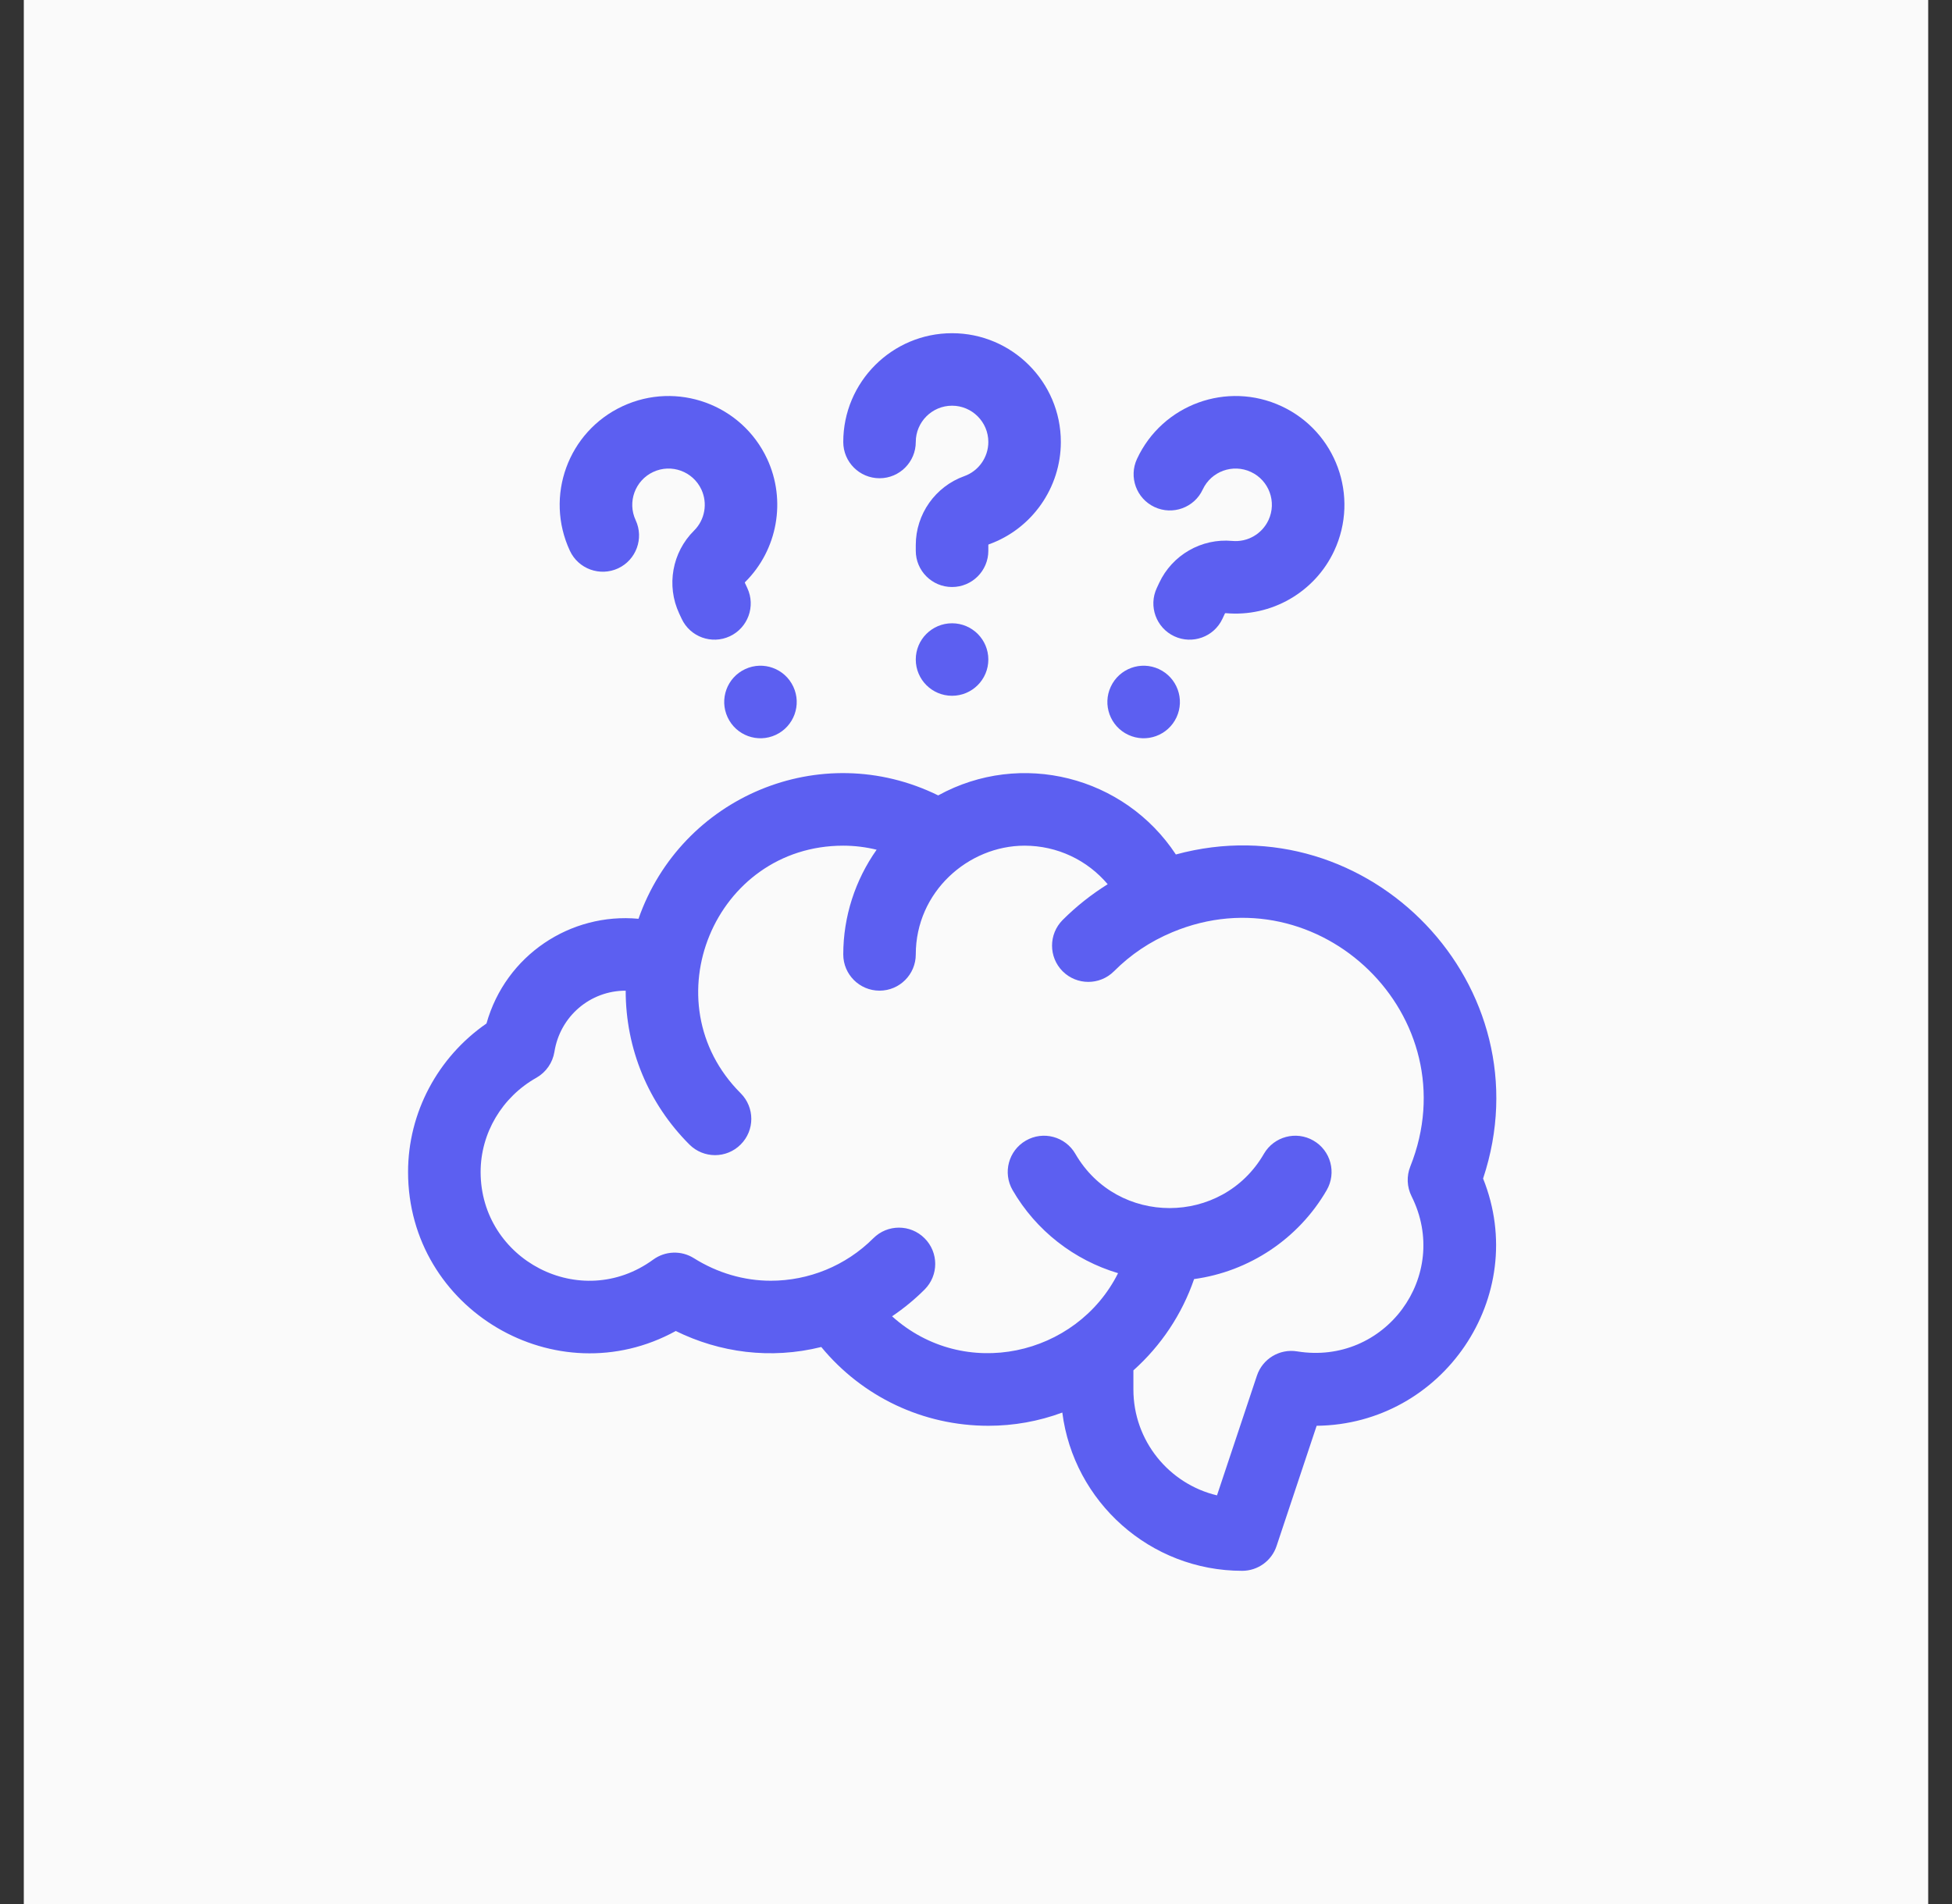
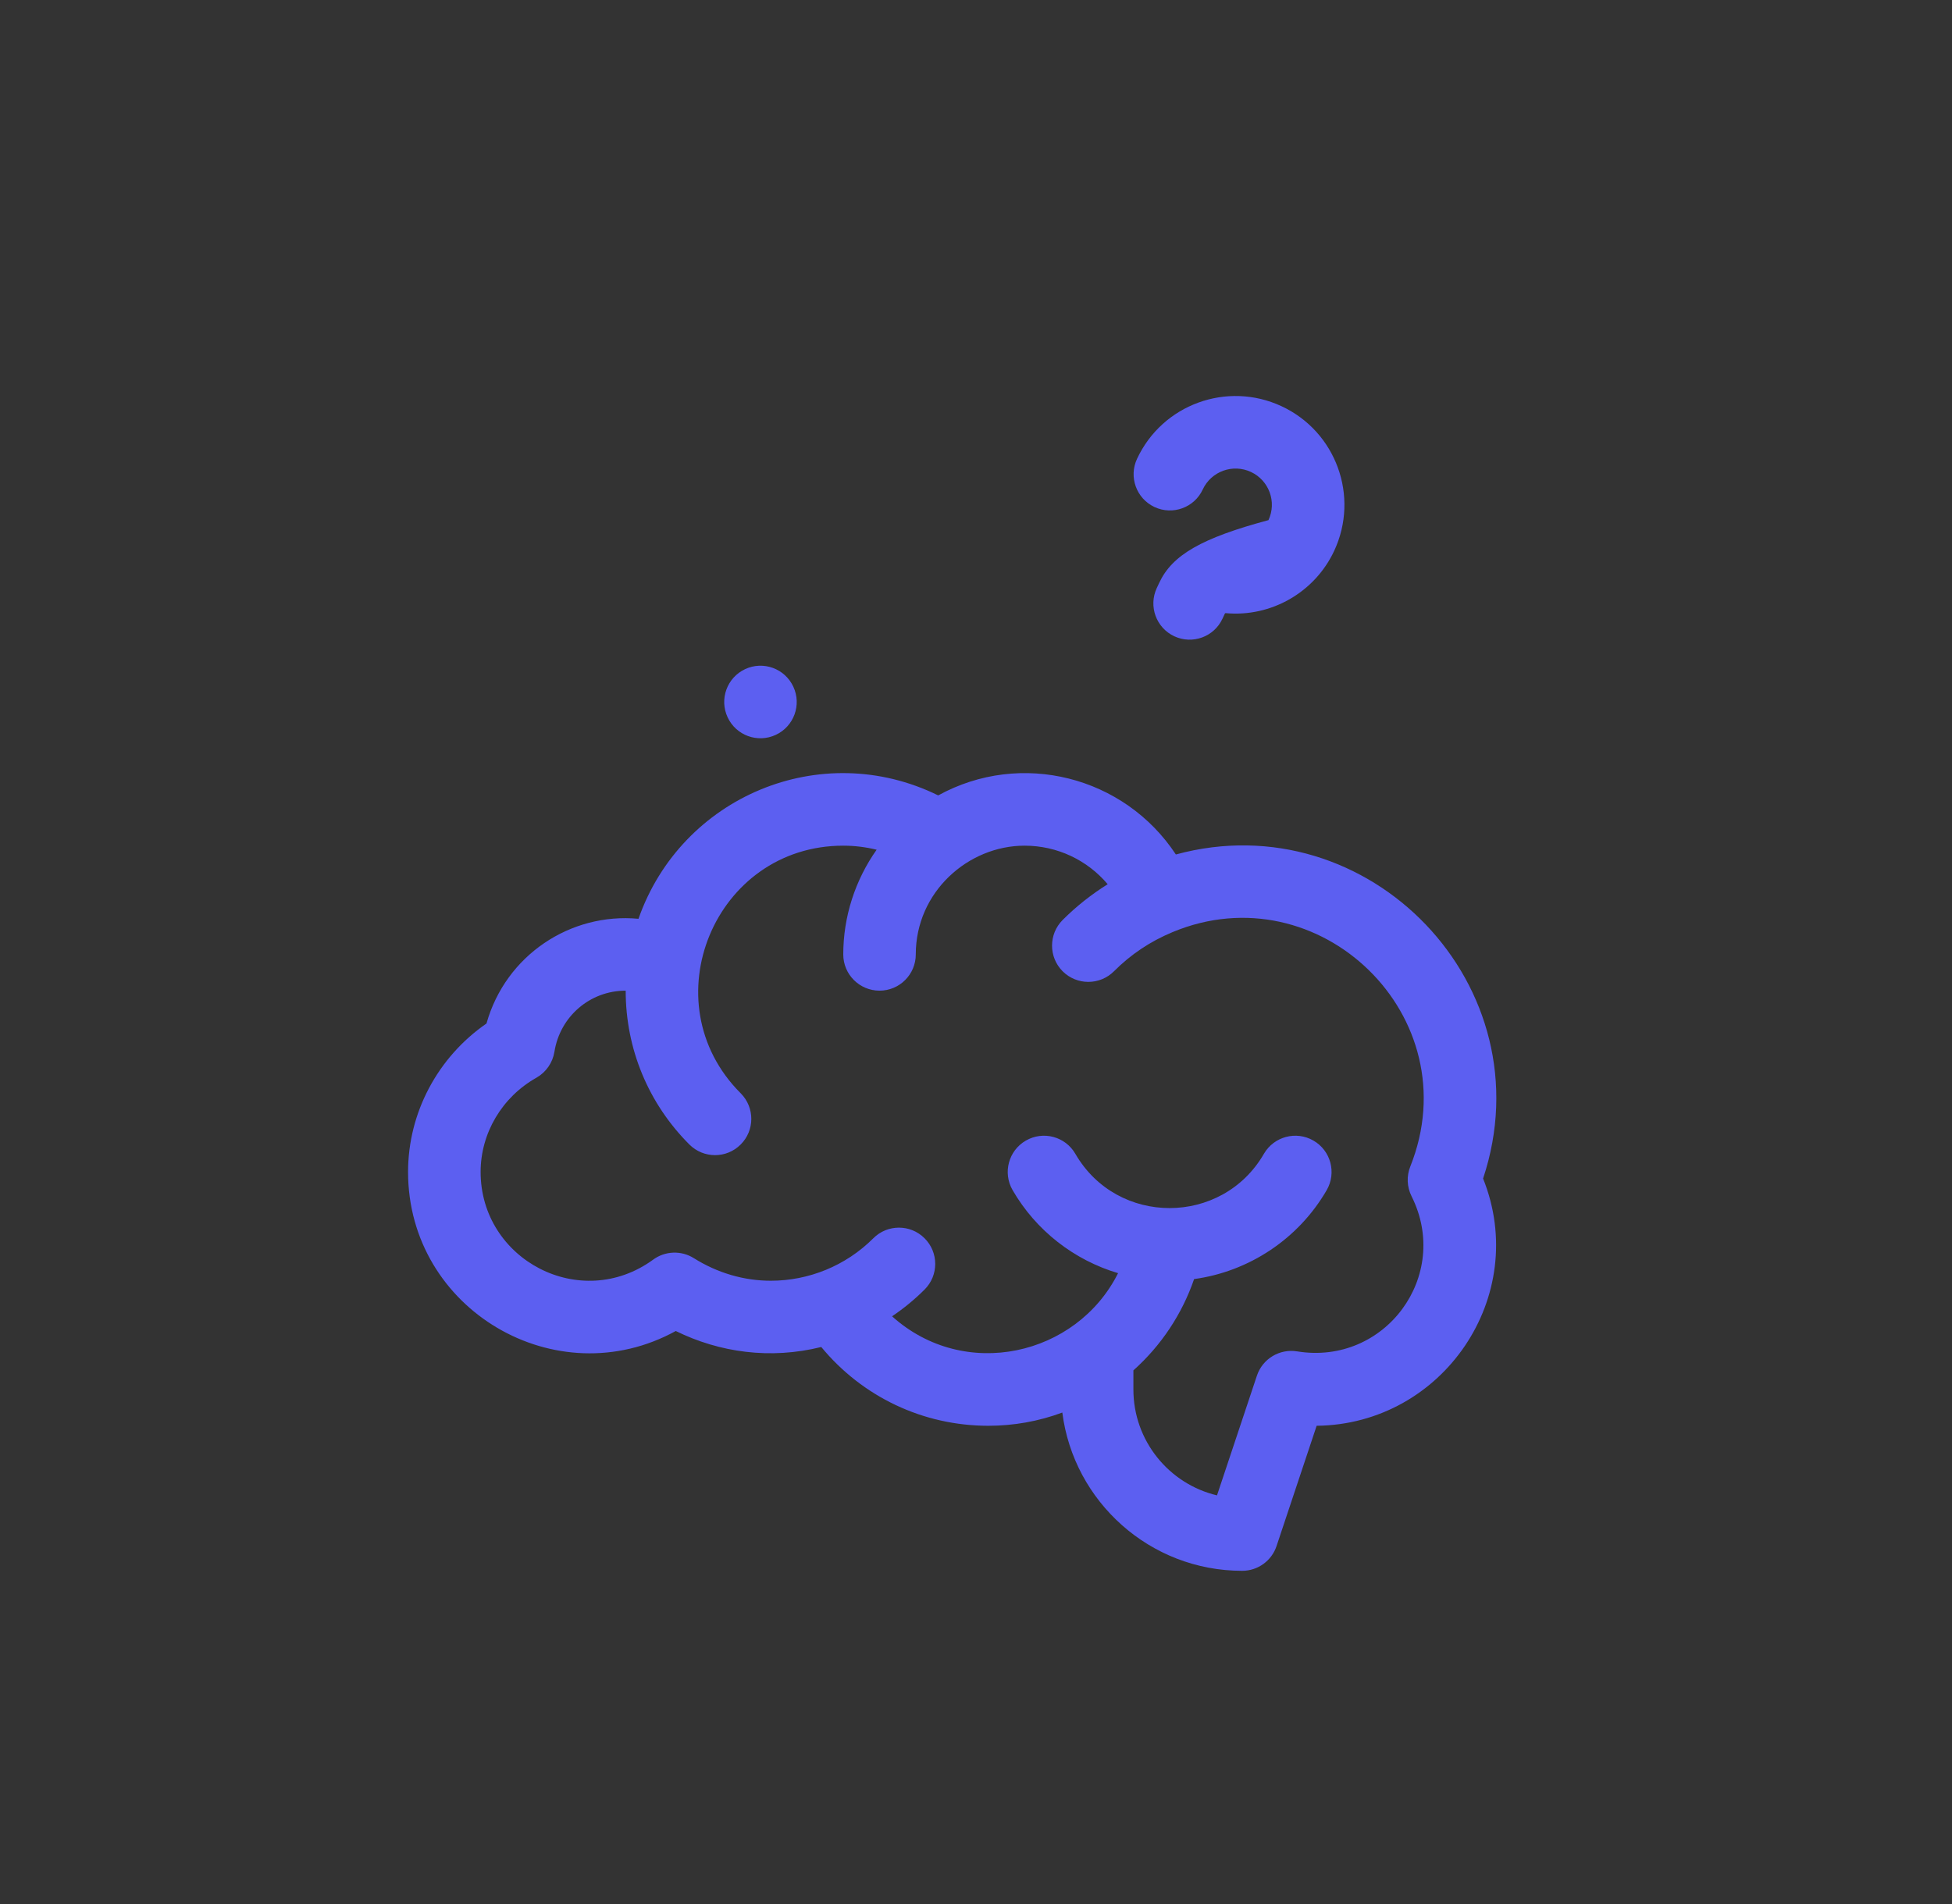
<svg xmlns="http://www.w3.org/2000/svg" width="41" height="40" viewBox="0 0 41 40" fill="none">
  <rect x="0" y="0" width="41" height="40" fill="#333333" stroke="none" />
-   <rect width="40" height="40" transform="translate(0.5)" fill="#FAFAFA" />
  <g clip-path="url(#clip0_92_477)">
-     <path d="M12.983 11.94C13.364 11.762 13.529 11.309 13.351 10.927C13.174 10.547 13.339 10.093 13.72 9.915C14.101 9.737 14.554 9.902 14.732 10.284C14.867 10.574 14.806 10.921 14.578 11.147C14.118 11.602 13.992 12.302 14.266 12.889L14.317 12.998C14.495 13.381 14.949 13.544 15.329 13.367C15.71 13.189 15.875 12.736 15.697 12.355L15.646 12.245C15.644 12.24 15.645 12.234 15.649 12.23C16.333 11.553 16.519 10.512 16.113 9.64C15.579 8.495 14.22 8.001 13.076 8.534C11.931 9.068 11.437 10.426 11.97 11.571C12.148 11.952 12.601 12.117 12.983 11.94Z" fill="#5C5FF1" />
    <path d="M15.651 14.057C15.27 14.235 15.105 14.688 15.283 15.069C15.46 15.451 15.914 15.616 16.295 15.438C16.676 15.26 16.841 14.807 16.663 14.426C16.485 14.044 16.032 13.879 15.651 14.057Z" fill="#5C5FF1" />
-     <path d="M24.25 10.652C24.631 10.83 25.085 10.665 25.262 10.284C25.44 9.902 25.893 9.737 26.275 9.915C26.656 10.093 26.821 10.546 26.643 10.927C26.507 11.218 26.202 11.394 25.882 11.364C25.238 11.304 24.621 11.659 24.348 12.245L24.297 12.354C24.119 12.736 24.284 13.189 24.665 13.367C25.045 13.544 25.499 13.381 25.677 12.998L25.728 12.889C25.731 12.884 25.736 12.881 25.742 12.881C26.7 12.97 27.617 12.444 28.024 11.571C28.557 10.427 28.063 9.068 26.918 8.534C25.774 8.001 24.415 8.495 23.882 9.64C23.704 10.021 23.869 10.474 24.25 10.652Z" fill="#5C5FF1" />
-     <path d="M23.699 15.438C24.081 15.616 24.534 15.451 24.712 15.069C24.889 14.688 24.724 14.235 24.343 14.057C23.962 13.879 23.509 14.044 23.331 14.426C23.153 14.807 23.318 15.26 23.699 15.438Z" fill="#5C5FF1" />
-     <path d="M18.474 10.047C18.894 10.047 19.235 9.706 19.235 9.285C19.235 8.865 19.577 8.523 19.997 8.523C20.417 8.523 20.759 8.865 20.759 9.285C20.759 9.606 20.556 9.895 20.254 10.003C19.645 10.221 19.235 10.802 19.235 11.45V11.57C19.235 11.991 19.576 12.332 19.997 12.332C20.418 12.332 20.759 11.991 20.759 11.57V11.45C20.759 11.444 20.762 11.439 20.767 11.437C21.674 11.113 22.282 10.248 22.282 9.285C22.282 8.025 21.257 7 19.997 7C18.737 7 17.712 8.025 17.712 9.285C17.712 9.706 18.053 10.047 18.474 10.047Z" fill="#5C5FF1" />
-     <path d="M19.997 14.617C20.418 14.617 20.759 14.276 20.759 13.855C20.759 13.435 20.418 13.094 19.997 13.094C19.576 13.094 19.235 13.435 19.235 13.855C19.235 14.276 19.576 14.617 19.997 14.617Z" fill="#5C5FF1" />
+     <path d="M24.25 10.652C24.631 10.83 25.085 10.665 25.262 10.284C25.44 9.902 25.893 9.737 26.275 9.915C26.656 10.093 26.821 10.546 26.643 10.927C25.238 11.304 24.621 11.659 24.348 12.245L24.297 12.354C24.119 12.736 24.284 13.189 24.665 13.367C25.045 13.544 25.499 13.381 25.677 12.998L25.728 12.889C25.731 12.884 25.736 12.881 25.742 12.881C26.7 12.97 27.617 12.444 28.024 11.571C28.557 10.427 28.063 9.068 26.918 8.534C25.774 8.001 24.415 8.495 23.882 9.64C23.704 10.021 23.869 10.474 24.25 10.652Z" fill="#5C5FF1" />
    <path d="M24.698 17.951C23.617 16.31 21.446 15.753 19.706 16.71C17.235 15.496 14.308 16.74 13.411 19.302C11.986 19.169 10.623 20.063 10.218 21.502C9.194 22.21 8.571 23.376 8.571 24.621C8.571 27.516 11.687 29.341 14.194 27.962C15.115 28.415 16.181 28.563 17.25 28.298C18.113 29.344 19.387 29.953 20.759 29.953C21.294 29.953 21.817 29.859 22.313 29.675C22.551 31.548 24.154 33 26.091 33C26.419 33 26.71 32.79 26.813 32.479L27.655 29.953C30.304 29.925 32.144 27.236 31.151 24.759C32.493 20.72 28.756 16.847 24.698 17.951ZM29.648 25.13C30.486 26.801 29.092 28.691 27.245 28.39C26.877 28.33 26.518 28.546 26.4 28.901L25.562 31.415C24.556 31.176 23.806 30.27 23.806 29.191V28.789C24.39 28.267 24.828 27.607 25.081 26.871C26.236 26.713 27.273 26.027 27.866 25.003C28.077 24.638 27.952 24.172 27.588 23.962C27.224 23.751 26.758 23.876 26.547 24.24C25.67 25.756 23.468 25.763 22.587 24.24C22.377 23.876 21.911 23.751 21.547 23.962C21.183 24.172 21.058 24.638 21.269 25.003C21.762 25.855 22.563 26.473 23.484 26.747C22.612 28.487 20.258 29.023 18.737 27.653C18.98 27.489 19.209 27.302 19.42 27.091C19.718 26.794 19.718 26.311 19.42 26.014C19.123 25.716 18.64 25.716 18.343 26.014C17.762 26.595 16.983 26.906 16.189 26.906C15.626 26.906 15.067 26.742 14.574 26.432C14.31 26.266 13.972 26.278 13.72 26.462C12.196 27.574 10.095 26.467 10.095 24.621C10.095 23.807 10.544 23.048 11.267 22.641C11.469 22.526 11.608 22.326 11.645 22.097C11.763 21.353 12.393 20.812 13.142 20.812C13.142 22.033 13.617 23.181 14.48 24.044C14.778 24.342 15.26 24.342 15.557 24.044C15.855 23.747 15.855 23.265 15.557 22.967C13.646 21.056 15.008 17.766 17.712 17.766C17.948 17.766 18.183 17.795 18.413 17.851C17.963 18.488 17.712 19.256 17.712 20.051C17.712 20.471 18.053 20.812 18.474 20.812C18.894 20.812 19.235 20.471 19.235 20.051C19.235 18.736 20.338 17.766 21.52 17.766C22.207 17.766 22.839 18.07 23.266 18.576C22.925 18.789 22.608 19.039 22.32 19.327C22.023 19.625 22.023 20.107 22.32 20.405C22.618 20.702 23.1 20.702 23.398 20.405C23.751 20.051 24.155 19.78 24.626 19.583C27.709 18.296 30.879 21.359 29.622 24.506C29.541 24.708 29.551 24.935 29.648 25.13Z" fill="#5C5FF1" />
  </g>
  <defs>
    <clipPath id="clip0_92_477">
      <rect width="22.852" height="26" fill="white" transform="translate(8.574 7)" />
    </clipPath>
  </defs>
</svg>